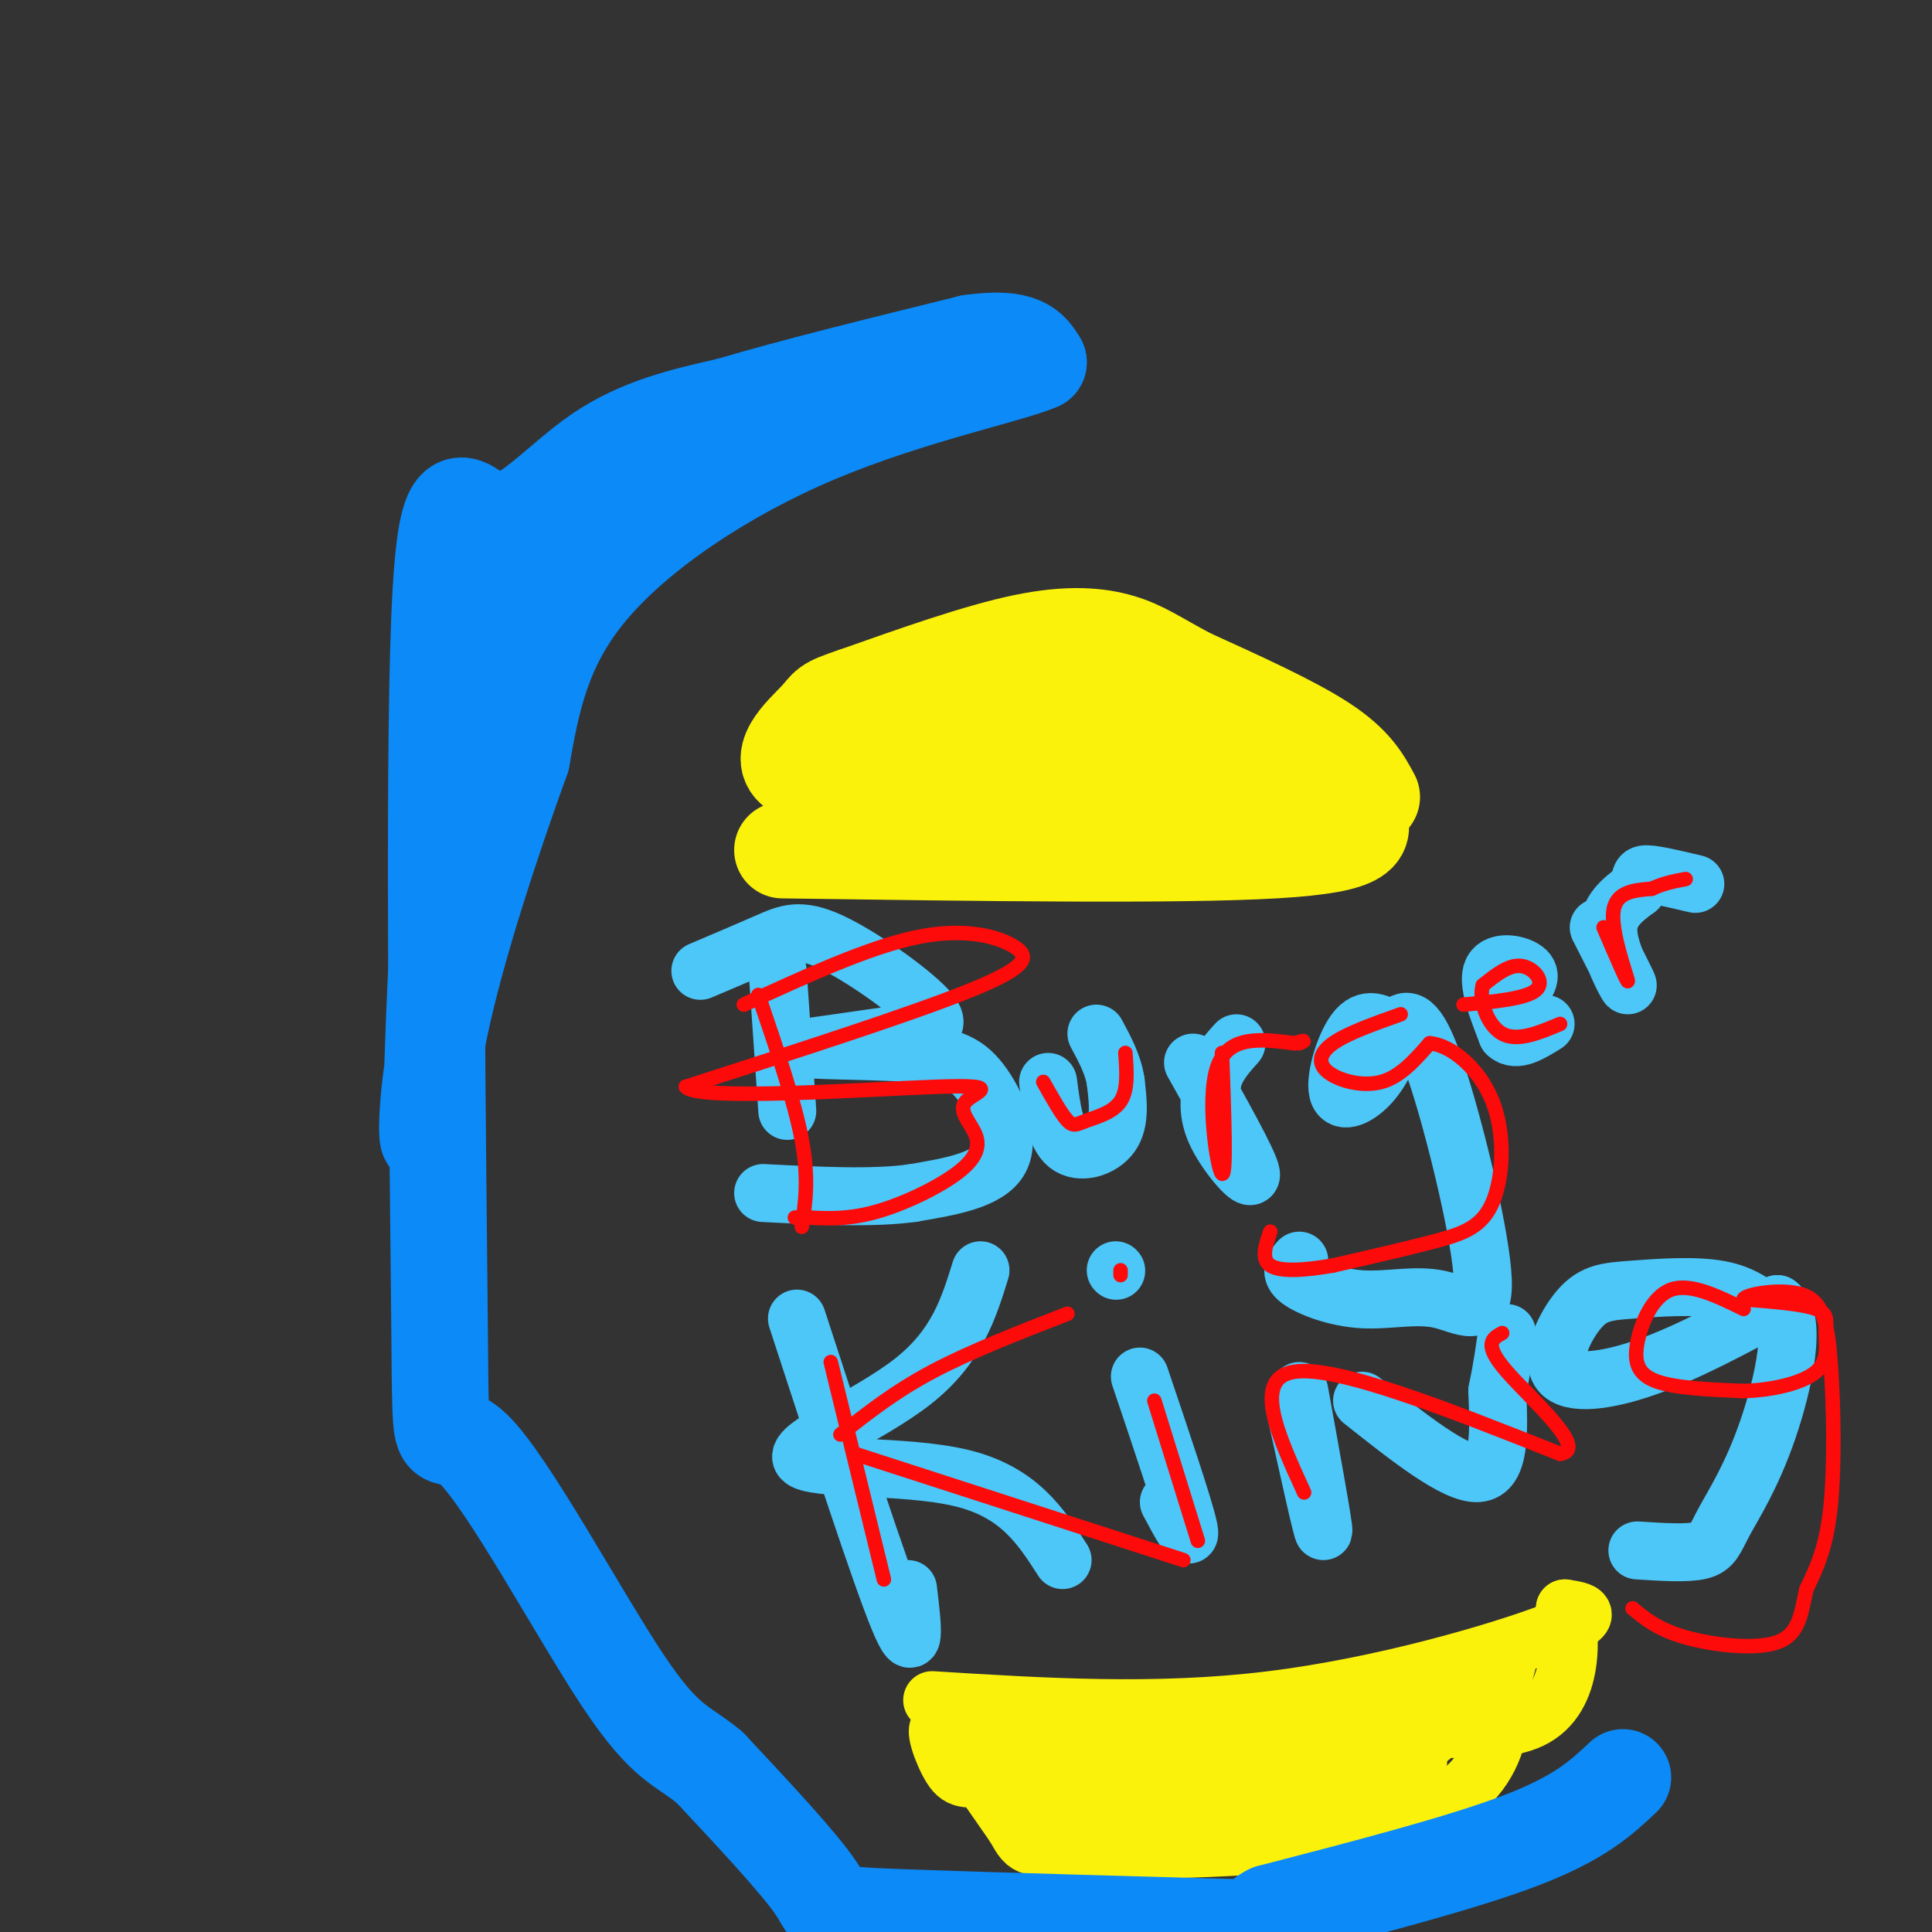
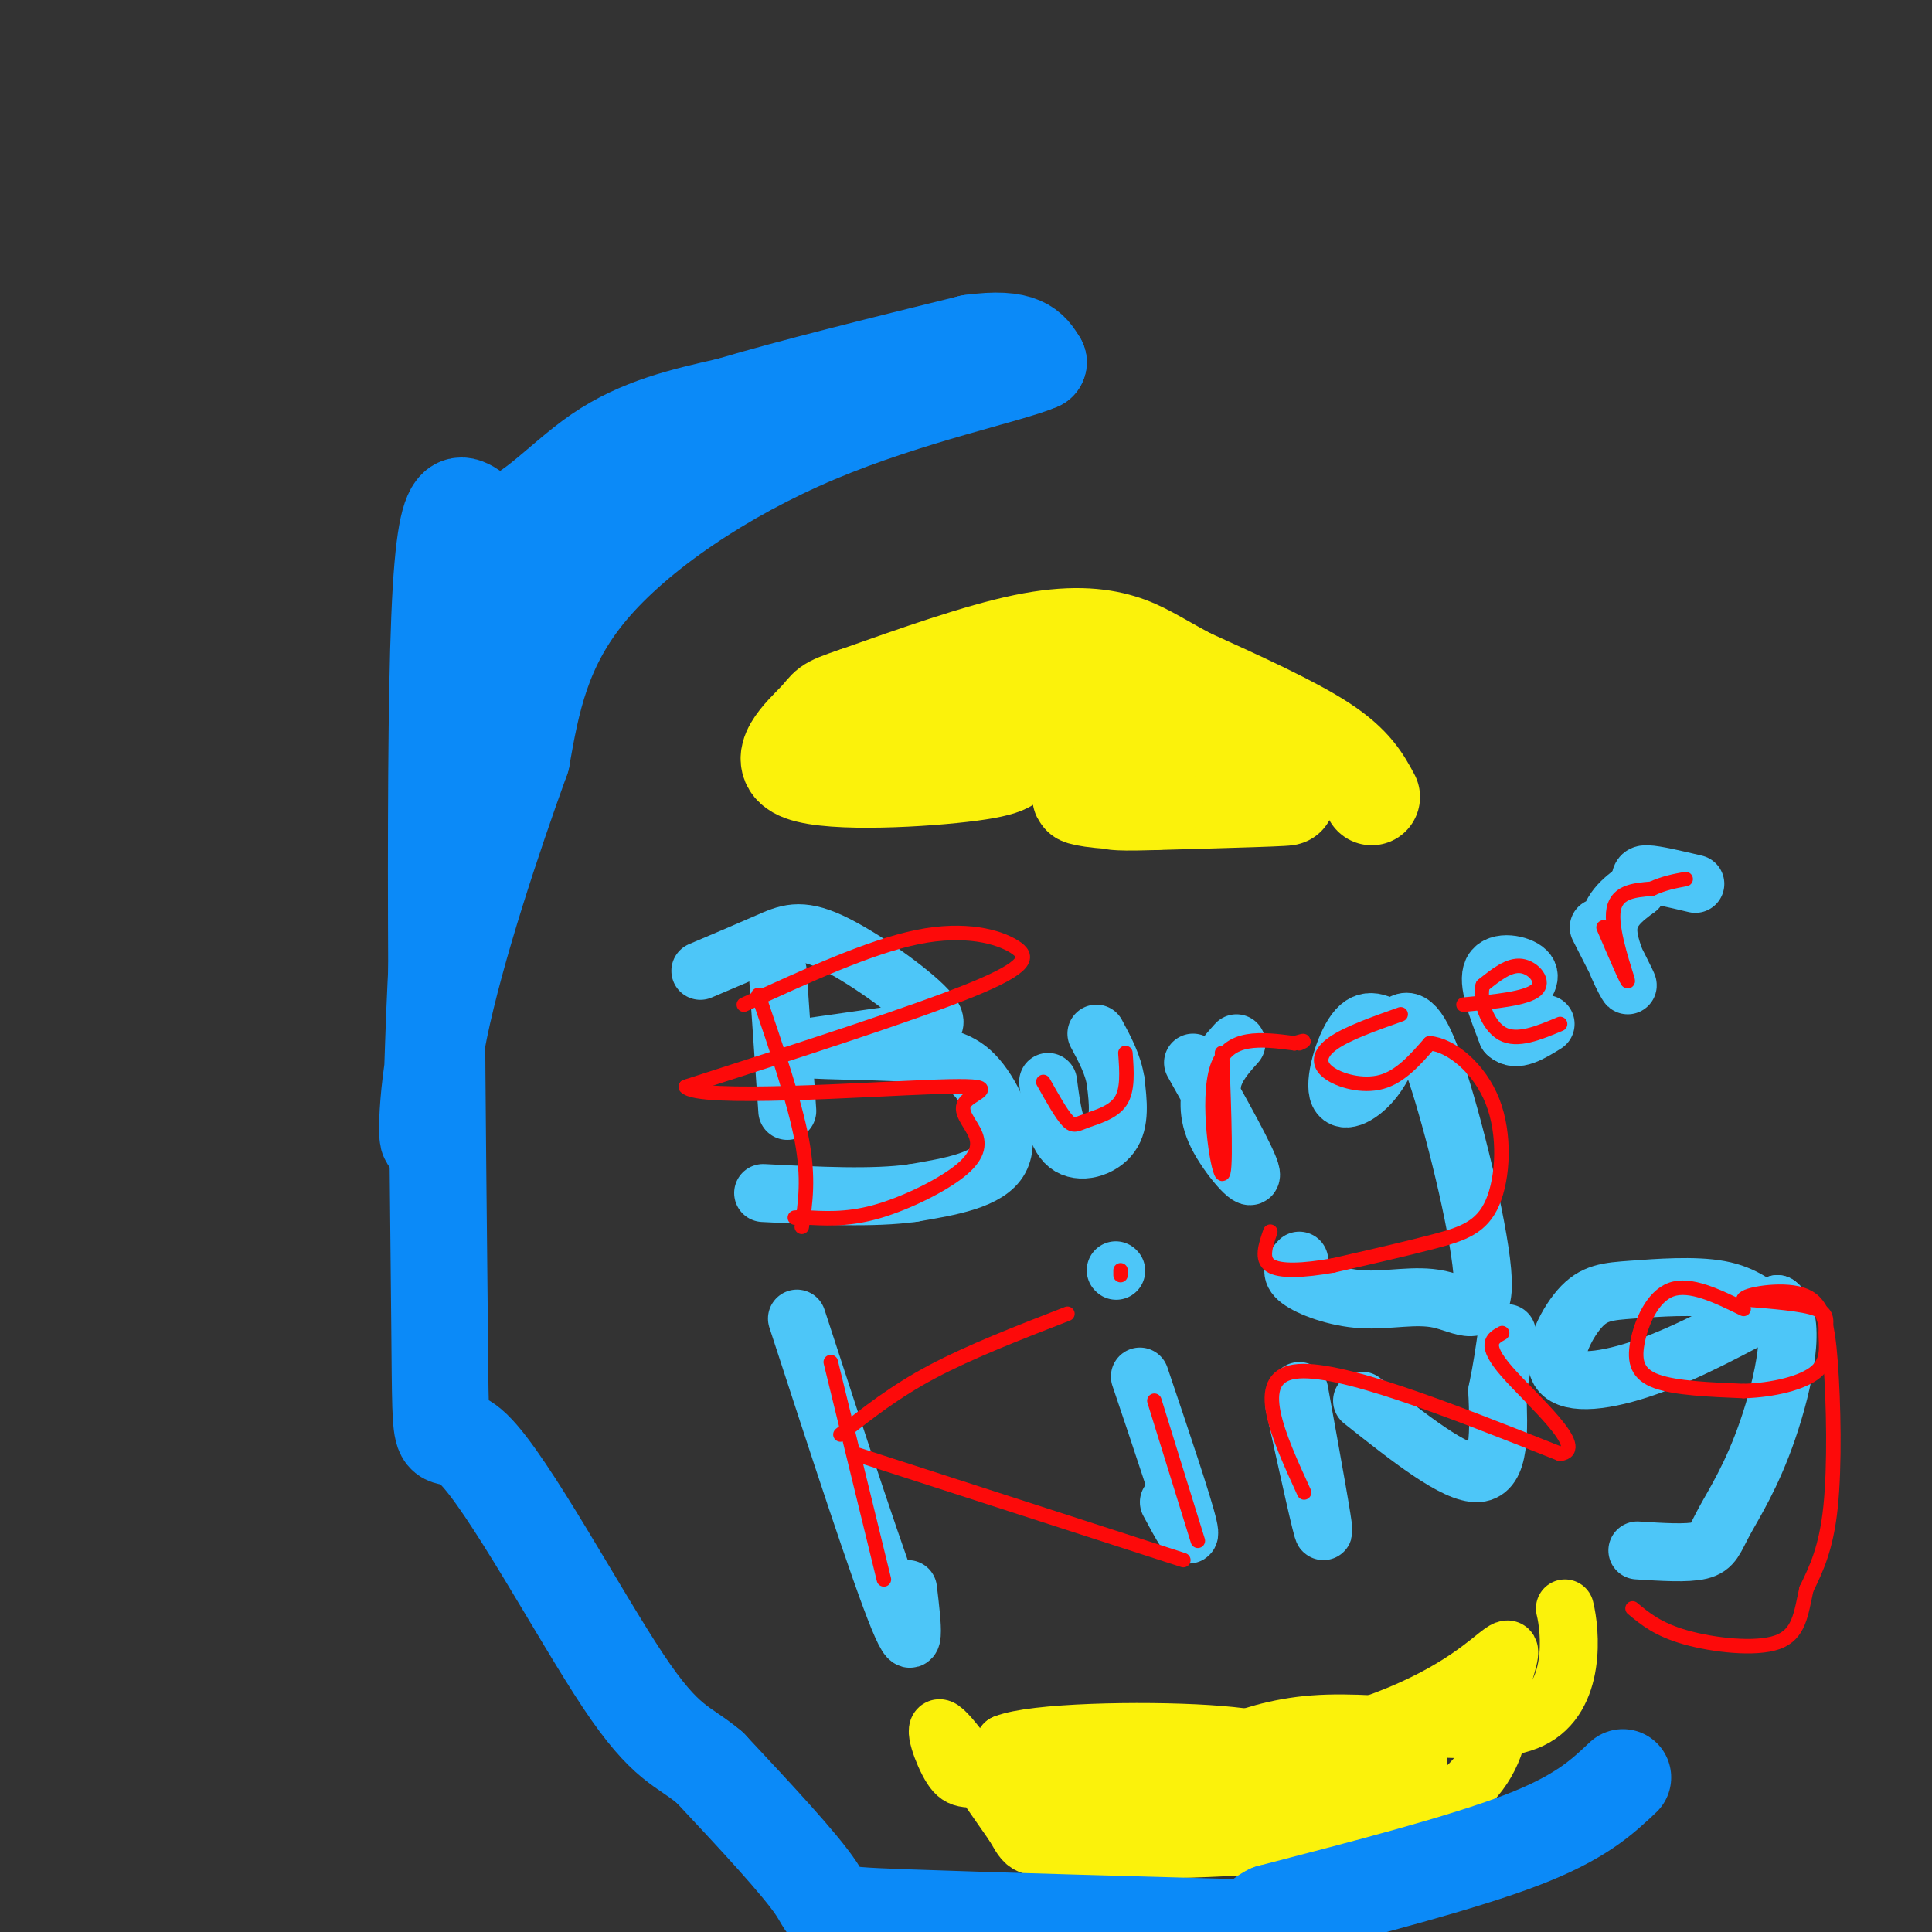
<svg xmlns="http://www.w3.org/2000/svg" viewBox="0 0 400 400" version="1.1">
  <rect x="0" y="0" width="400" height="400" fill="#333333" stroke="none" />
  <g fill="none" stroke="#FBF20B" stroke-width="20" stroke-linecap="round" stroke-linejoin="round">
-     <path d="M162,176c41.083,0.583 82.167,1.167 102,0c19.833,-1.167 18.417,-4.083 17,-7" />
    <path d="M284,165c-1.833,-3.417 -3.667,-6.833 -10,-11c-6.333,-4.167 -17.167,-9.083 -28,-14" />
    <path d="M246,140c-6.726,-3.619 -9.542,-5.667 -14,-7c-4.458,-1.333 -10.560,-1.952 -20,0c-9.440,1.952 -22.220,6.476 -35,11" />
    <path d="M177,144c-6.512,2.180 -5.292,2.131 -8,5c-2.708,2.869 -9.344,8.657 -3,11c6.344,2.343 25.670,1.241 35,0c9.330,-1.241 8.665,-2.620 8,-4" />
    <path d="M209,156c7.668,-2.488 22.839,-6.708 30,-9c7.161,-2.292 6.313,-2.656 -4,-3c-10.313,-0.344 -30.089,-0.670 -40,0c-9.911,0.670 -9.955,2.335 -10,4" />
    <path d="M185,148c-2.267,1.689 -2.933,3.911 9,5c11.933,1.089 36.467,1.044 61,1" />
    <path d="M255,154c10.432,0.349 6.013,0.722 1,3c-5.013,2.278 -10.619,6.459 -17,8c-6.381,1.541 -13.537,0.440 -15,0c-1.463,-0.440 2.769,-0.220 7,0" />
    <path d="M231,165c10.067,-0.044 31.733,-0.156 35,0c3.267,0.156 -11.867,0.578 -27,1" />
    <path d="M239,166c-5.833,0.167 -6.917,0.083 -8,0" />
  </g>
  <g fill="none" stroke="#4DC6F8" stroke-width="12" stroke-linecap="round" stroke-linejoin="round">
    <path d="M161,201c0.000,0.000 2.000,29.000 2,29" />
    <path d="M145,201c5.057,-2.147 10.115,-4.293 14,-6c3.885,-1.707 6.598,-2.973 13,0c6.402,2.973 16.493,10.185 20,14c3.507,3.815 0.431,4.233 -5,5c-5.431,0.767 -13.215,1.884 -21,3" />
    <path d="M166,217c0.946,0.560 13.810,0.459 22,1c8.190,0.541 11.705,1.722 15,6c3.295,4.278 6.370,11.651 4,16c-2.370,4.349 -10.185,5.675 -18,7" />
    <path d="M189,247c-8.167,1.167 -19.583,0.583 -31,0" />
    <path d="M217,224c0.711,5.467 1.422,10.933 4,13c2.578,2.067 7.022,0.733 9,-2c1.978,-2.733 1.489,-6.867 1,-11" />
    <path d="M231,224c-0.500,-3.500 -2.250,-6.750 -4,-10" />
    <path d="M247,220c5.822,10.356 11.644,20.711 12,23c0.356,2.289 -4.756,-3.489 -7,-8c-2.244,-4.511 -1.622,-7.756 -1,-11" />
    <path d="M251,224c0.667,-3.167 2.833,-5.583 5,-8" />
    <path d="M289,214c-2.756,-1.881 -5.512,-3.762 -8,-1c-2.488,2.762 -4.708,10.167 -4,13c0.708,2.833 4.345,1.095 7,-2c2.655,-3.095 4.327,-7.548 6,-12" />
    <path d="M290,212c2.102,-1.565 4.358,0.521 8,12c3.642,11.479 8.669,32.349 9,41c0.331,8.651 -4.035,5.082 -9,4c-4.965,-1.082 -10.529,0.324 -16,0c-5.471,-0.324 -10.849,-2.378 -13,-4c-2.151,-1.622 -1.076,-2.811 0,-4" />
    <path d="M314,206c1.689,-1.822 3.378,-3.644 2,-5c-1.378,-1.356 -5.822,-2.244 -7,0c-1.178,2.244 0.911,7.622 3,13" />
    <path d="M312,214c1.833,1.833 4.917,-0.083 8,-2" />
    <path d="M331,192c3.111,6.089 6.222,12.178 6,12c-0.222,-0.178 -3.778,-6.622 -4,-11c-0.222,-4.378 2.889,-6.689 6,-9" />
    <path d="M339,184c0.933,-2.156 0.267,-3.044 2,-3c1.733,0.044 5.867,1.022 10,2" />
    <path d="M165,273c8.583,26.333 17.167,52.667 21,62c3.833,9.333 2.917,1.667 2,-6" />
-     <path d="M203,263c-2.458,7.929 -4.917,15.857 -14,23c-9.083,7.143 -24.792,13.500 -23,16c1.792,2.500 21.083,1.143 33,4c11.917,2.857 16.458,9.929 21,17" />
    <path d="M236,285c4.500,13.333 9.000,26.667 10,31c1.000,4.333 -1.500,-0.333 -4,-5" />
    <path d="M231,263c0.000,0.000 0.100,0.100 0.1,0.1" />
    <path d="M269,288c2.583,14.250 5.167,28.500 5,29c-0.167,0.500 -3.083,-12.750 -6,-26" />
    <path d="M282,290c9.667,7.667 19.333,15.333 24,15c4.667,-0.333 4.333,-8.667 4,-17" />
    <path d="M310,288c1.000,-4.833 1.500,-8.417 2,-12" />
    <path d="M367,273c-2.885,-2.517 -5.770,-5.033 -11,-6c-5.230,-0.967 -12.805,-0.383 -18,0c-5.195,0.383 -8.011,0.567 -11,4c-2.989,3.433 -6.151,10.117 -4,13c2.151,2.883 9.615,1.967 18,-1c8.385,-2.967 17.693,-7.983 27,-13" />
    <path d="M368,270c4.231,2.821 1.309,16.375 -2,26c-3.309,9.625 -7.006,15.322 -9,19c-1.994,3.678 -2.284,5.337 -5,6c-2.716,0.663 -7.858,0.332 -13,0" />
  </g>
  <g fill="none" stroke="#FBF20B" stroke-width="12" stroke-linecap="round" stroke-linejoin="round">
-     <path d="M193,352c23.178,1.444 46.356,2.889 70,0c23.644,-2.889 47.756,-10.111 58,-14c10.244,-3.889 6.622,-4.444 3,-5" />
    <path d="M324,333c1.144,4.550 2.502,18.426 -7,23c-9.502,4.574 -29.866,-0.153 -45,1c-15.134,1.153 -25.038,8.187 -35,11c-9.962,2.813 -19.981,1.407 -30,0" />
    <path d="M207,368c-6.607,0.262 -8.125,0.917 -10,-2c-1.875,-2.917 -4.107,-9.405 -2,-8c2.107,1.405 8.554,10.702 15,20" />
    <path d="M210,378c2.592,4.242 1.571,4.848 14,5c12.429,0.152 38.308,-0.152 55,-3c16.692,-2.848 24.198,-8.242 28,-14c3.802,-5.758 3.901,-11.879 4,-18" />
    <path d="M311,348c1.298,-4.786 2.542,-7.750 0,-6c-2.542,1.750 -8.869,8.214 -24,14c-15.131,5.786 -39.065,10.893 -63,16" />
    <path d="M224,372c-13.167,0.833 -14.583,-5.083 -16,-11" />
    <path d="M208,361c5.780,-2.394 28.230,-2.879 42,-2c13.770,0.879 18.861,3.121 18,5c-0.861,1.879 -7.675,3.394 -17,4c-9.325,0.606 -21.163,0.303 -33,0" />
    <path d="M218,368c-4.413,0.753 1.054,2.635 14,4c12.946,1.365 33.370,2.214 46,0c12.630,-2.214 17.466,-7.490 15,-8c-2.466,-0.510 -12.233,3.745 -22,8" />
-     <path d="M271,372c-11.786,3.548 -30.250,8.417 -28,8c2.250,-0.417 25.214,-6.119 39,-12c13.786,-5.881 18.393,-11.940 23,-18" />
-     <path d="M305,350c3.833,-3.333 1.917,-2.667 0,-2" />
  </g>
  <g fill="none" stroke="#0B8AF8" stroke-width="12" stroke-linecap="round" stroke-linejoin="round">
    <path d="M332,368c0.000,0.000 0.100,0.100 0.1,0.1" />
  </g>
  <g fill="none" stroke="#0B8AF8" stroke-width="20" stroke-linecap="round" stroke-linejoin="round">
    <path d="M336,368c-4.417,4.167 -8.833,8.333 -21,13c-12.167,4.667 -32.083,9.833 -52,15" />
    <path d="M263,396c-6.239,3.105 4.163,3.368 -9,3c-13.163,-0.368 -49.890,-1.368 -67,-2c-17.110,-0.632 -14.603,-0.895 -18,-6c-3.397,-5.105 -12.699,-15.053 -22,-25" />
    <path d="M147,366c-5.705,-4.838 -8.968,-4.432 -18,-18c-9.032,-13.568 -23.834,-41.110 -31,-48c-7.166,-6.890 -6.696,6.872 -7,-26c-0.304,-32.872 -1.380,-112.378 0,-146c1.380,-33.622 5.218,-21.360 11,-20c5.782,1.360 13.509,-8.183 22,-14c8.491,-5.817 17.745,-7.909 27,-10" />
    <path d="M151,84c12.833,-3.833 31.417,-8.417 50,-13" />
    <path d="M201,71c10.667,-1.500 12.333,1.250 14,4" />
    <path d="M215,75c-5.607,2.524 -26.625,6.833 -46,15c-19.375,8.167 -37.107,20.190 -47,32c-9.893,11.810 -11.946,23.405 -14,35" />
    <path d="M108,157c-5.882,16.247 -13.587,39.365 -17,56c-3.413,16.635 -2.534,26.786 -2,21c0.534,-5.786 0.724,-27.510 2,-42c1.276,-14.490 3.638,-21.745 6,-29" />
    <path d="M97,163c3.786,-15.560 10.250,-39.958 13,-50c2.750,-10.042 1.786,-5.726 11,-8c9.214,-2.274 28.607,-11.137 48,-20" />
    <path d="M169,85c10.333,-4.167 12.167,-4.583 14,-5" />
  </g>
  <g fill="none" stroke="#FD0A0A" stroke-width="3" stroke-linecap="round" stroke-linejoin="round">
    <path d="M157,206c3.750,11.000 7.500,22.000 9,30c1.500,8.000 0.750,13.000 0,18" />
    <path d="M154,208c13.036,-5.994 26.071,-11.988 36,-14c9.929,-2.012 16.750,-0.042 20,2c3.250,2.042 2.929,4.155 -9,9c-11.929,4.845 -35.464,12.423 -59,20" />
    <path d="M142,225c2.320,3.000 37.621,0.500 52,0c14.379,-0.500 7.836,1.001 6,3c-1.836,1.999 1.034,4.494 2,7c0.966,2.506 0.029,5.021 -4,8c-4.029,2.979 -11.151,6.423 -17,8c-5.849,1.577 -10.424,1.289 -15,1" />
    <path d="M166,252c-2.500,0.167 -1.250,0.083 0,0" />
    <path d="M216,224c1.863,3.321 3.726,6.643 5,8c1.274,1.357 1.958,0.750 4,0c2.042,-0.750 5.440,-1.643 7,-4c1.560,-2.357 1.280,-6.179 1,-10" />
    <path d="M253,218c0.467,12.889 0.933,25.778 0,25c-0.933,-0.778 -3.267,-15.222 -1,-22c2.267,-6.778 9.133,-5.889 16,-5" />
    <path d="M268,216c2.833,-0.833 1.917,-0.417 1,0" />
    <path d="M290,210c-5.536,1.964 -11.071,3.929 -14,6c-2.929,2.071 -3.250,4.250 -1,6c2.250,1.750 7.071,3.071 11,2c3.929,-1.071 6.964,-4.536 10,-8" />
    <path d="M296,216c4.367,0.319 10.284,5.116 13,12c2.716,6.884 2.231,15.853 0,21c-2.231,5.147 -6.209,6.470 -12,8c-5.791,1.530 -13.396,3.265 -21,5" />
    <path d="M276,262c-6.156,1.089 -11.044,1.311 -13,0c-1.956,-1.311 -0.978,-4.156 0,-7" />
    <path d="M303,208c6.489,-0.622 12.978,-1.244 15,-3c2.022,-1.756 -0.422,-4.644 -3,-5c-2.578,-0.356 -5.289,1.822 -8,4" />
    <path d="M307,204c-0.889,2.933 0.889,8.267 4,10c3.111,1.733 7.556,-0.133 12,-2" />
    <path d="M332,192c2.622,6.089 5.244,12.178 5,11c-0.244,-1.178 -3.356,-9.622 -3,-14c0.356,-4.378 4.178,-4.689 8,-5" />
    <path d="M342,184c2.500,-1.167 4.750,-1.583 7,-2" />
    <path d="M172,282c0.000,0.000 11.000,45.000 11,45" />
    <path d="M174,297c5.583,-4.417 11.167,-8.833 19,-13c7.833,-4.167 17.917,-8.083 28,-12" />
    <path d="M177,301c0.000,0.000 68.000,22.000 68,22" />
    <path d="M239,290c0.000,0.000 9.000,29.000 9,29" />
    <path d="M232,264c0.000,0.000 0.000,-1.000 0,-1" />
    <path d="M270,309c-5.417,-11.833 -10.833,-23.667 -2,-25c8.833,-1.333 31.917,7.833 55,17" />
    <path d="M323,301c6.156,-0.778 -5.956,-11.222 -11,-17c-5.044,-5.778 -3.022,-6.889 -1,-8" />
    <path d="M361,271c-5.536,-2.708 -11.071,-5.417 -15,-4c-3.929,1.417 -6.250,6.958 -7,11c-0.750,4.042 0.071,6.583 4,8c3.929,1.417 10.964,1.708 18,2" />
    <path d="M361,288c6.077,-0.185 12.268,-1.648 15,-4c2.732,-2.352 2.005,-5.595 2,-8c-0.005,-2.405 0.713,-3.973 -2,-5c-2.713,-1.027 -8.856,-1.514 -15,-2" />
    <path d="M361,269c0.049,-0.960 7.673,-2.360 12,-1c4.327,1.360 5.357,5.482 6,14c0.643,8.518 0.898,21.434 0,30c-0.898,8.566 -2.949,12.783 -5,17" />
    <path d="M374,329c-1.131,5.107 -1.458,9.375 -6,11c-4.542,1.625 -13.298,0.607 -19,-1c-5.702,-1.607 -8.351,-3.804 -11,-6" />
  </g>
</svg>